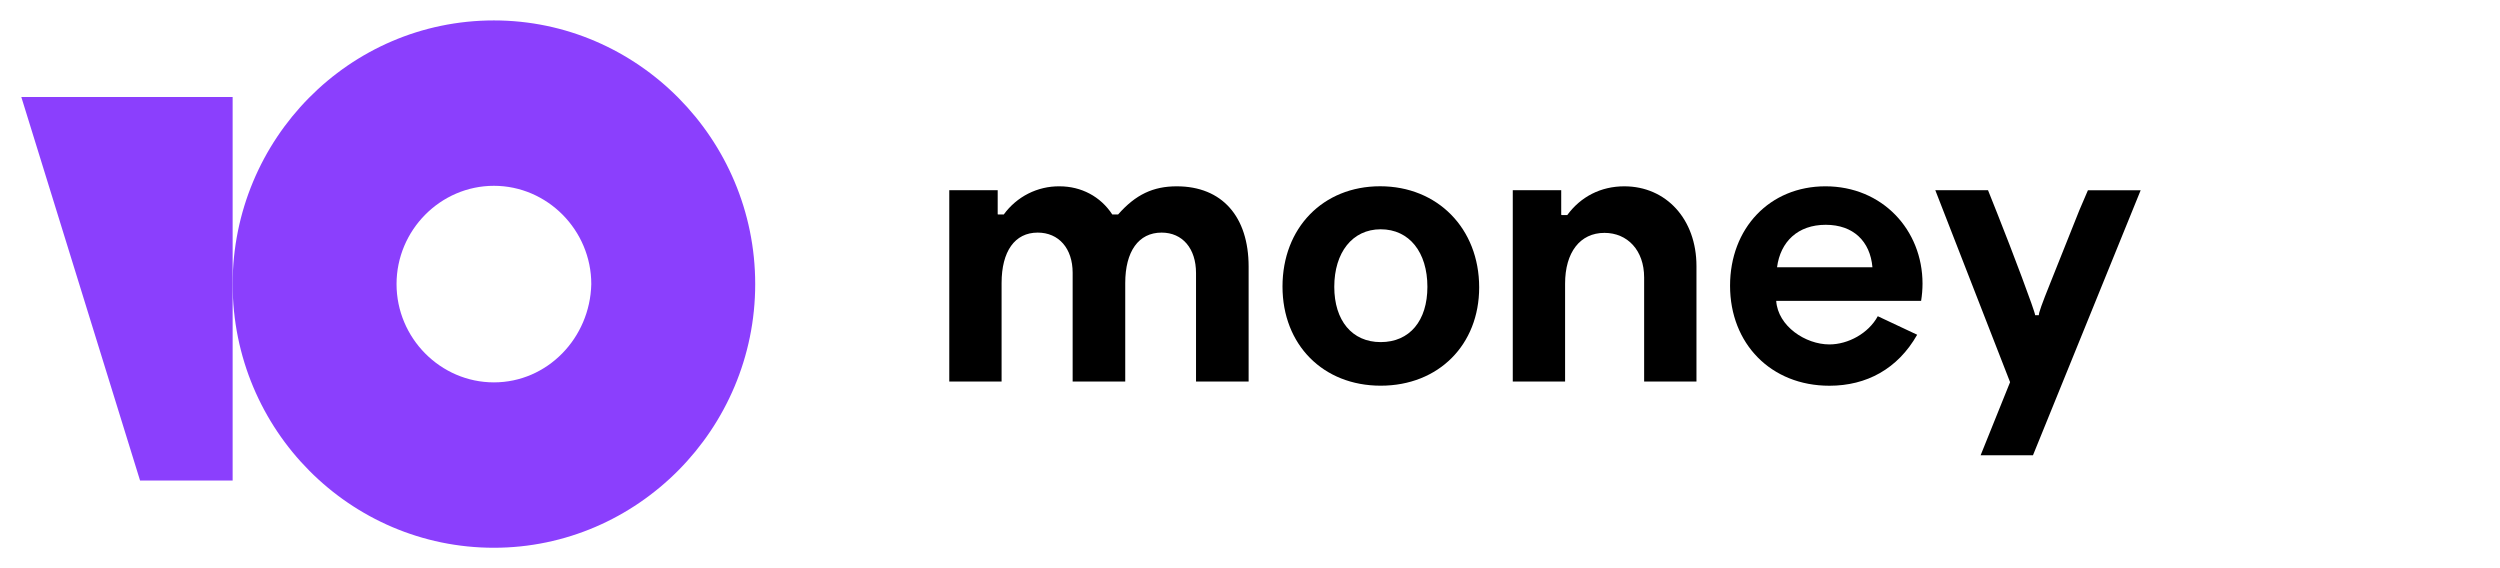
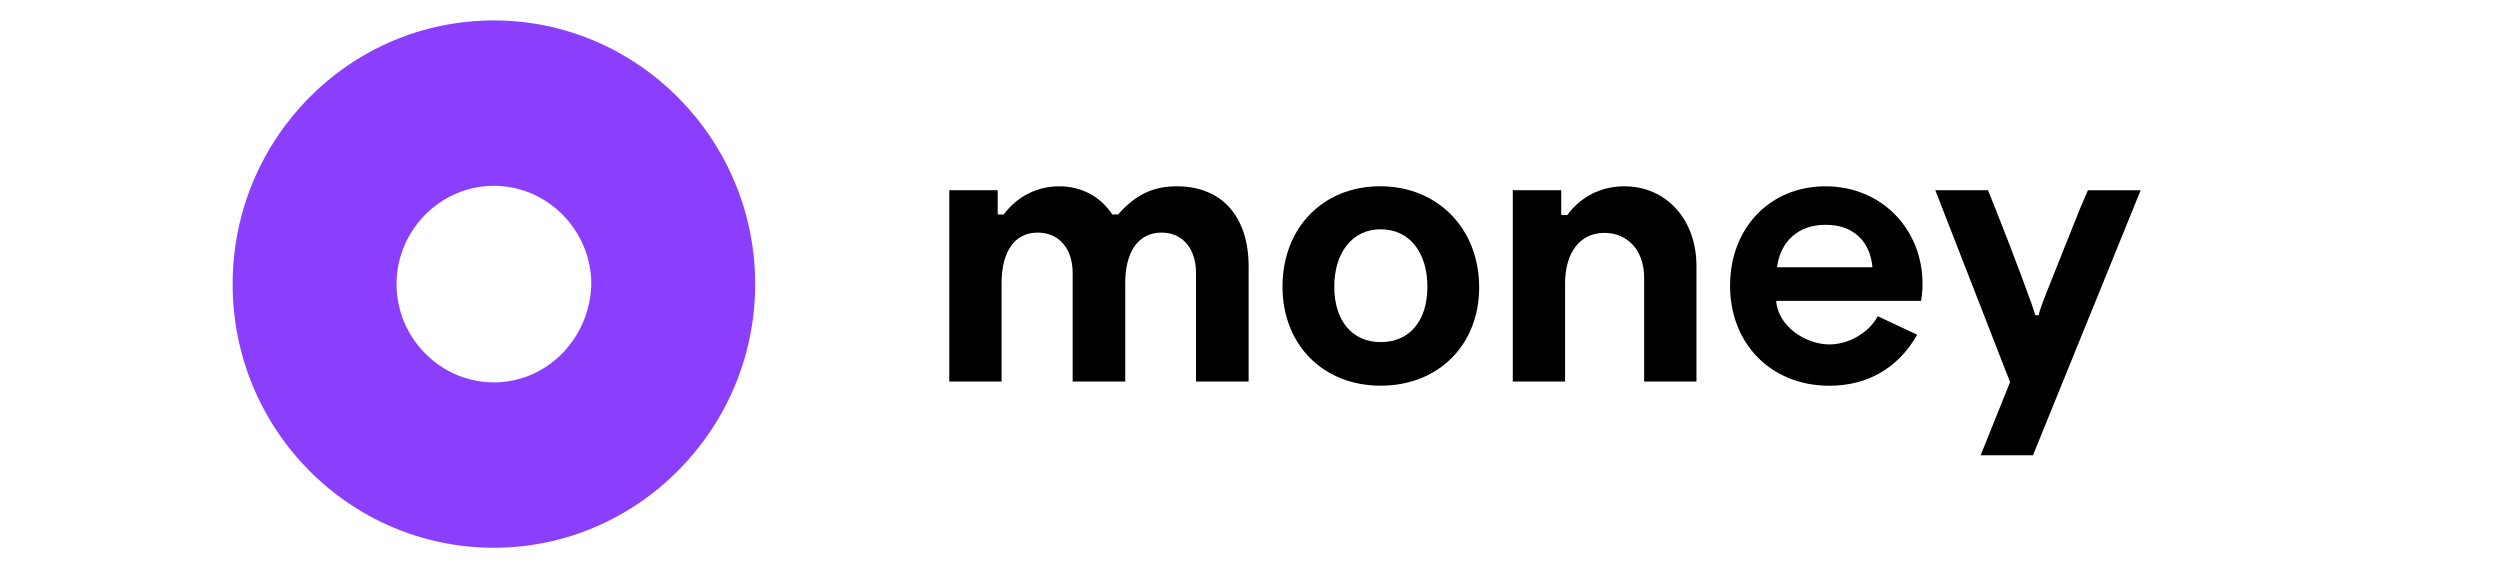
<svg xmlns="http://www.w3.org/2000/svg" width="220" height="50" viewBox="0 0 220 50" fill="none">
  <path d="M169.182 24.966C169.182 20.228 165.641 16.395 160.639 16.395C155.736 16.395 152.245 20.081 152.245 25.145C152.245 30.234 155.835 33.945 160.986 33.945C164.254 33.945 167.002 32.465 168.711 29.457L165.245 27.827C164.428 29.331 162.644 30.309 160.986 30.309C158.882 30.309 156.455 28.705 156.306 26.474H169.058C169.139 25.975 169.18 25.471 169.182 24.966ZM156.38 23.517C156.678 21.261 158.213 19.782 160.664 19.782C163.09 19.782 164.576 21.231 164.774 23.517H156.38Z" fill="black" />
  <path d="M121.451 16.391C116.425 16.391 112.86 20.053 112.86 25.217C112.86 30.331 116.425 33.941 121.501 33.941C126.602 33.941 130.167 30.331 130.167 25.292C130.167 20.102 126.503 16.391 121.451 16.391ZM121.501 30.105C118.975 30.105 117.416 28.2 117.416 25.241C117.416 22.233 119 20.177 121.501 20.177C124.027 20.177 125.611 22.207 125.611 25.241C125.611 28.225 124.052 30.105 121.501 30.105Z" fill="black" />
  <path d="M103.553 16.396C101.494 16.396 99.943 17.108 98.392 18.875H97.882C96.84 17.28 95.14 16.396 93.233 16.396C92.28 16.387 91.339 16.607 90.487 17.037C89.635 17.468 88.896 18.098 88.331 18.875H87.822L87.797 18.85V16.74H83.536V33.573H88.14V24.91C88.14 22.113 89.304 20.469 91.316 20.469C93.181 20.469 94.393 21.868 94.393 24.003V33.573H99.021V24.91C99.021 22.134 100.185 20.469 102.221 20.469C104.062 20.469 105.25 21.868 105.25 24.028V33.573H109.879V23.463C109.879 19.071 107.552 16.396 103.553 16.396Z" fill="black" />
  <path d="M179.421 27.735H179.092C179.092 27.436 177.084 22.105 175.768 18.802L174.945 16.737H170.306L176.887 33.629L174.294 40.065H178.901L188.378 16.743H183.737L182.98 18.509L180.413 24.939C179.689 26.736 179.392 27.569 179.421 27.735Z" fill="black" />
  <path d="M142.937 16.396C140.877 16.396 139.108 17.304 137.92 18.924H137.435L137.387 18.9V16.74H133.124V33.573H137.728V24.96C137.728 22.212 139.04 20.493 141.194 20.493C143.206 20.493 144.684 22.014 144.684 24.419V33.572H149.289V23.415C149.289 19.292 146.623 16.396 142.937 16.396Z" fill="black" />
  <path d="M43.464 1.797C30.716 1.797 20.472 12.238 20.472 25C20.472 37.867 30.817 48.203 43.461 48.203C56.105 48.203 66.458 37.762 66.458 25C66.458 12.238 56.108 1.797 43.464 1.797ZM43.464 33.649C38.761 33.649 34.896 29.746 34.896 25C34.896 20.254 38.761 16.351 43.464 16.351C48.166 16.351 52.033 20.254 52.033 25C51.928 29.746 48.166 33.649 43.464 33.649Z" fill="#8B3FFD" />
-   <path d="M20.472 8.538V42.288H12.326L1.876 8.538H20.472Z" fill="#8B3FFD" />
</svg>